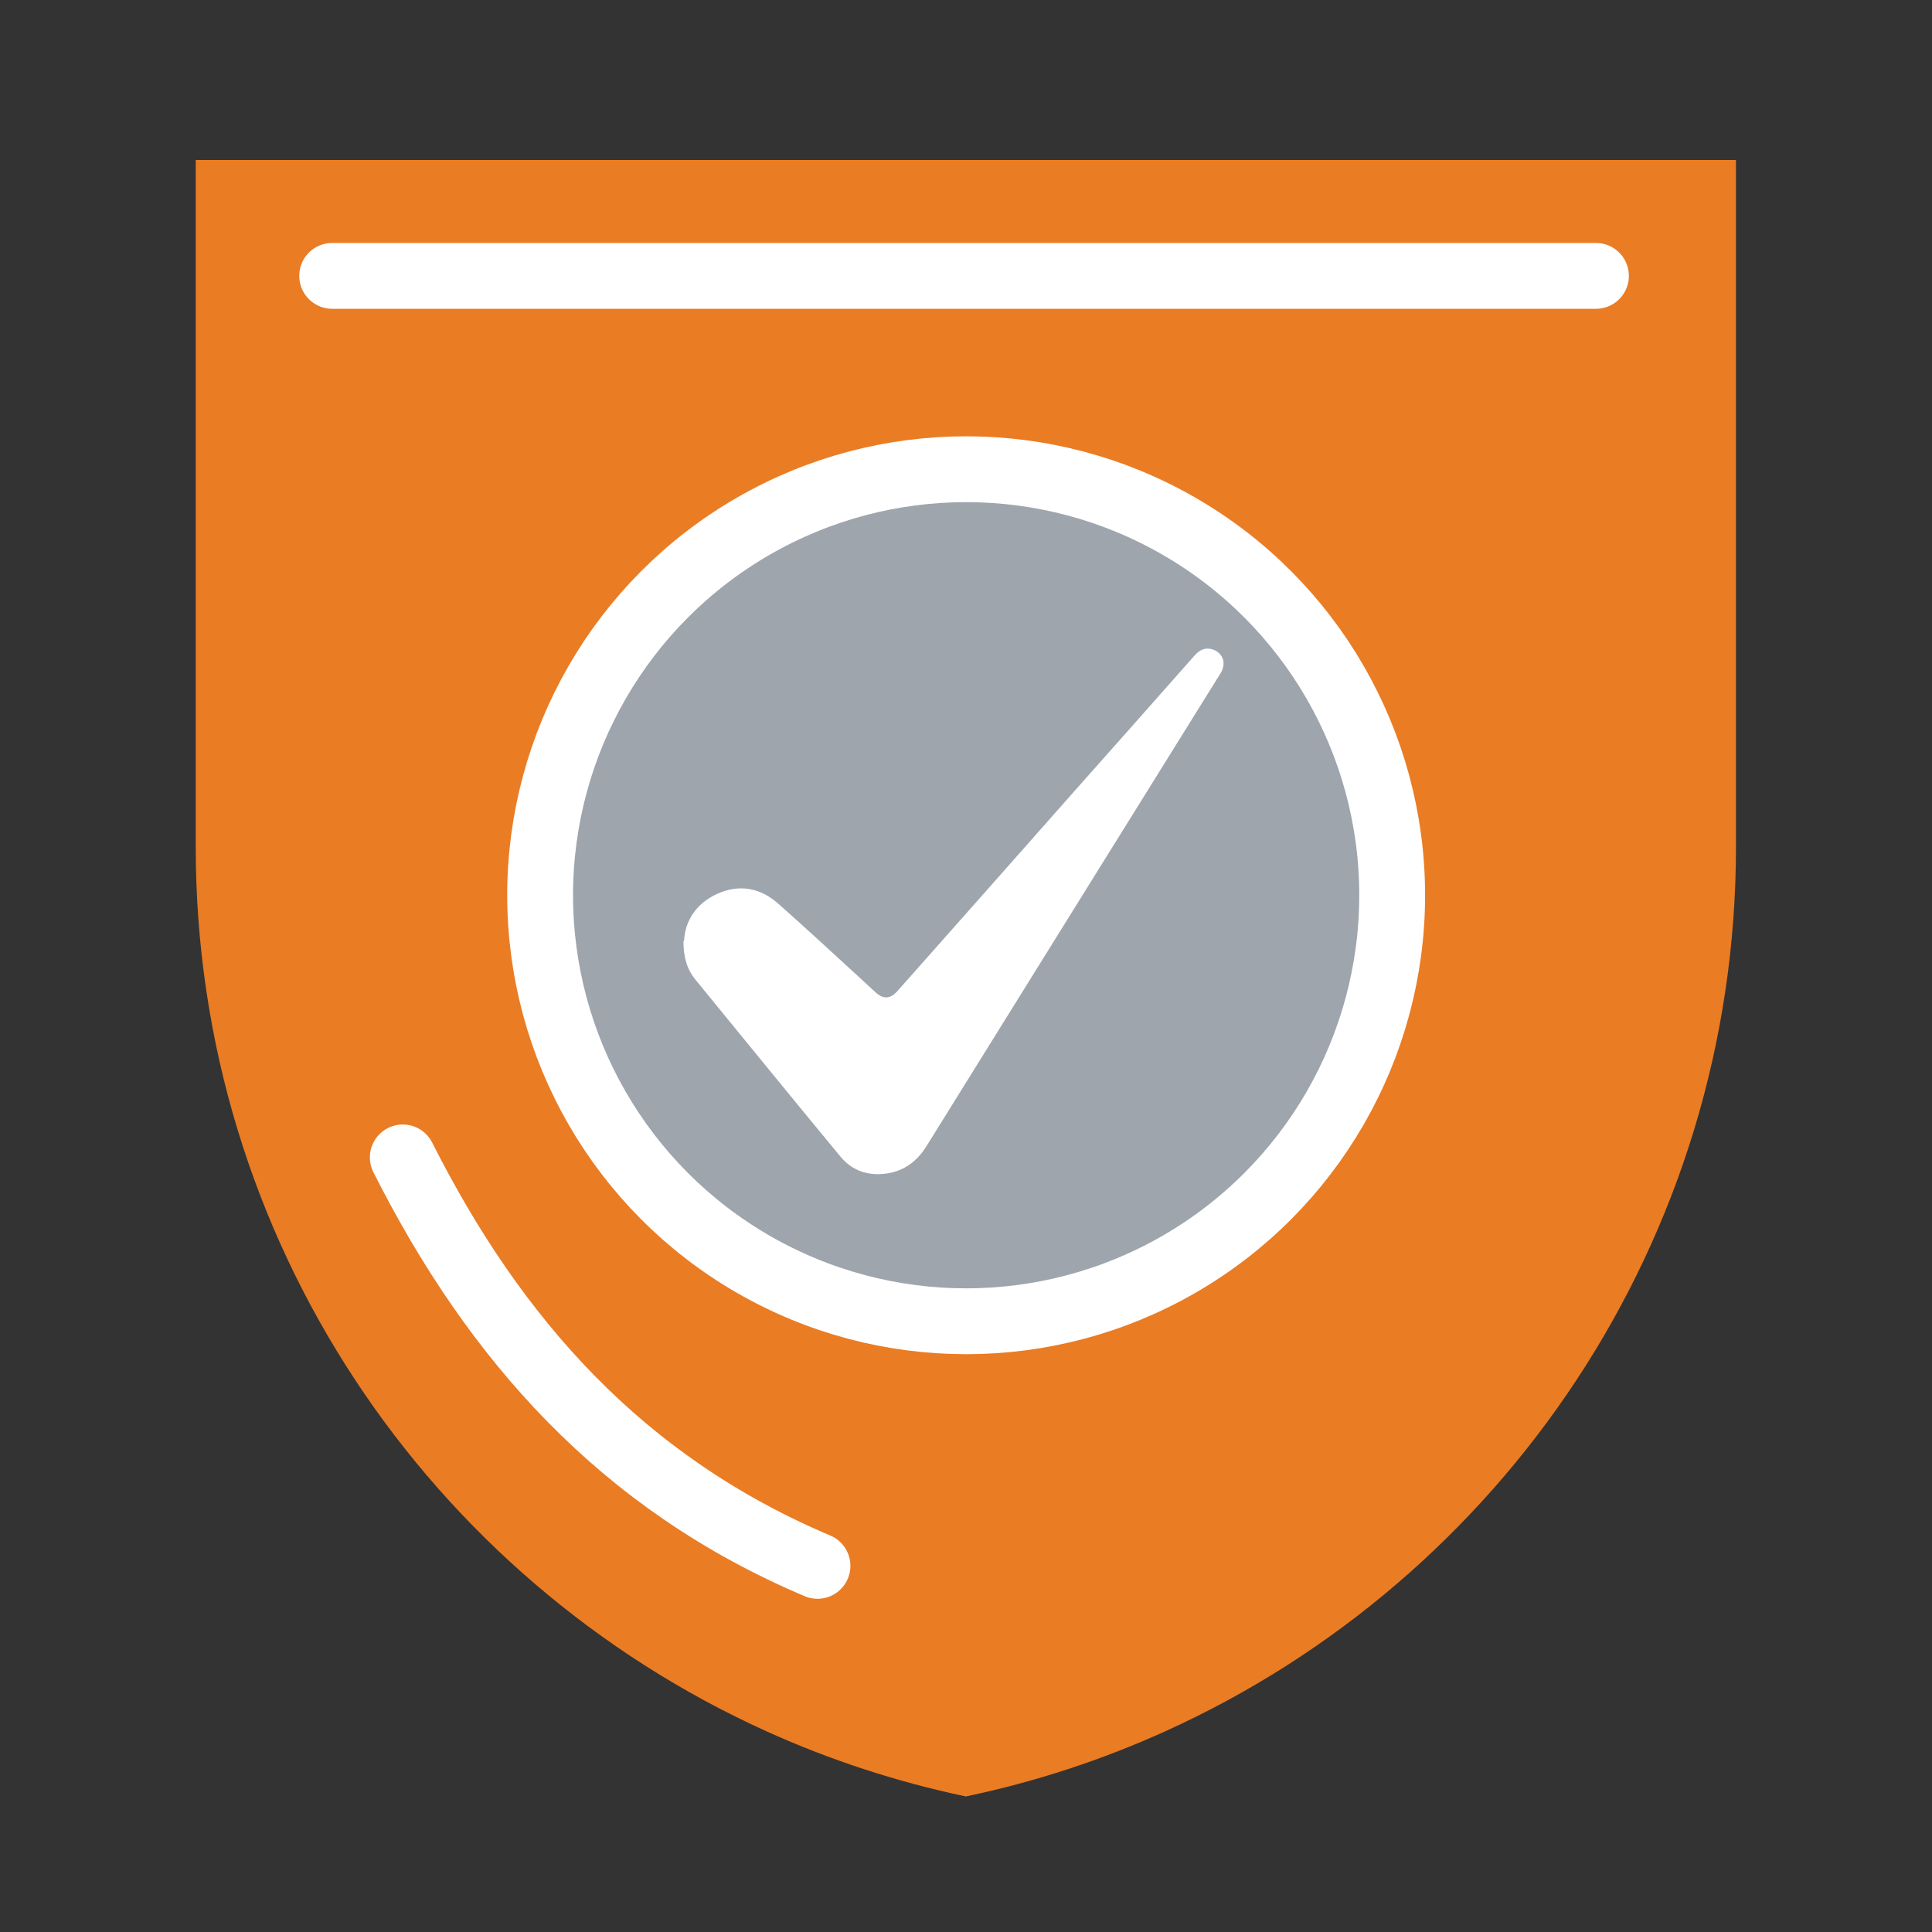
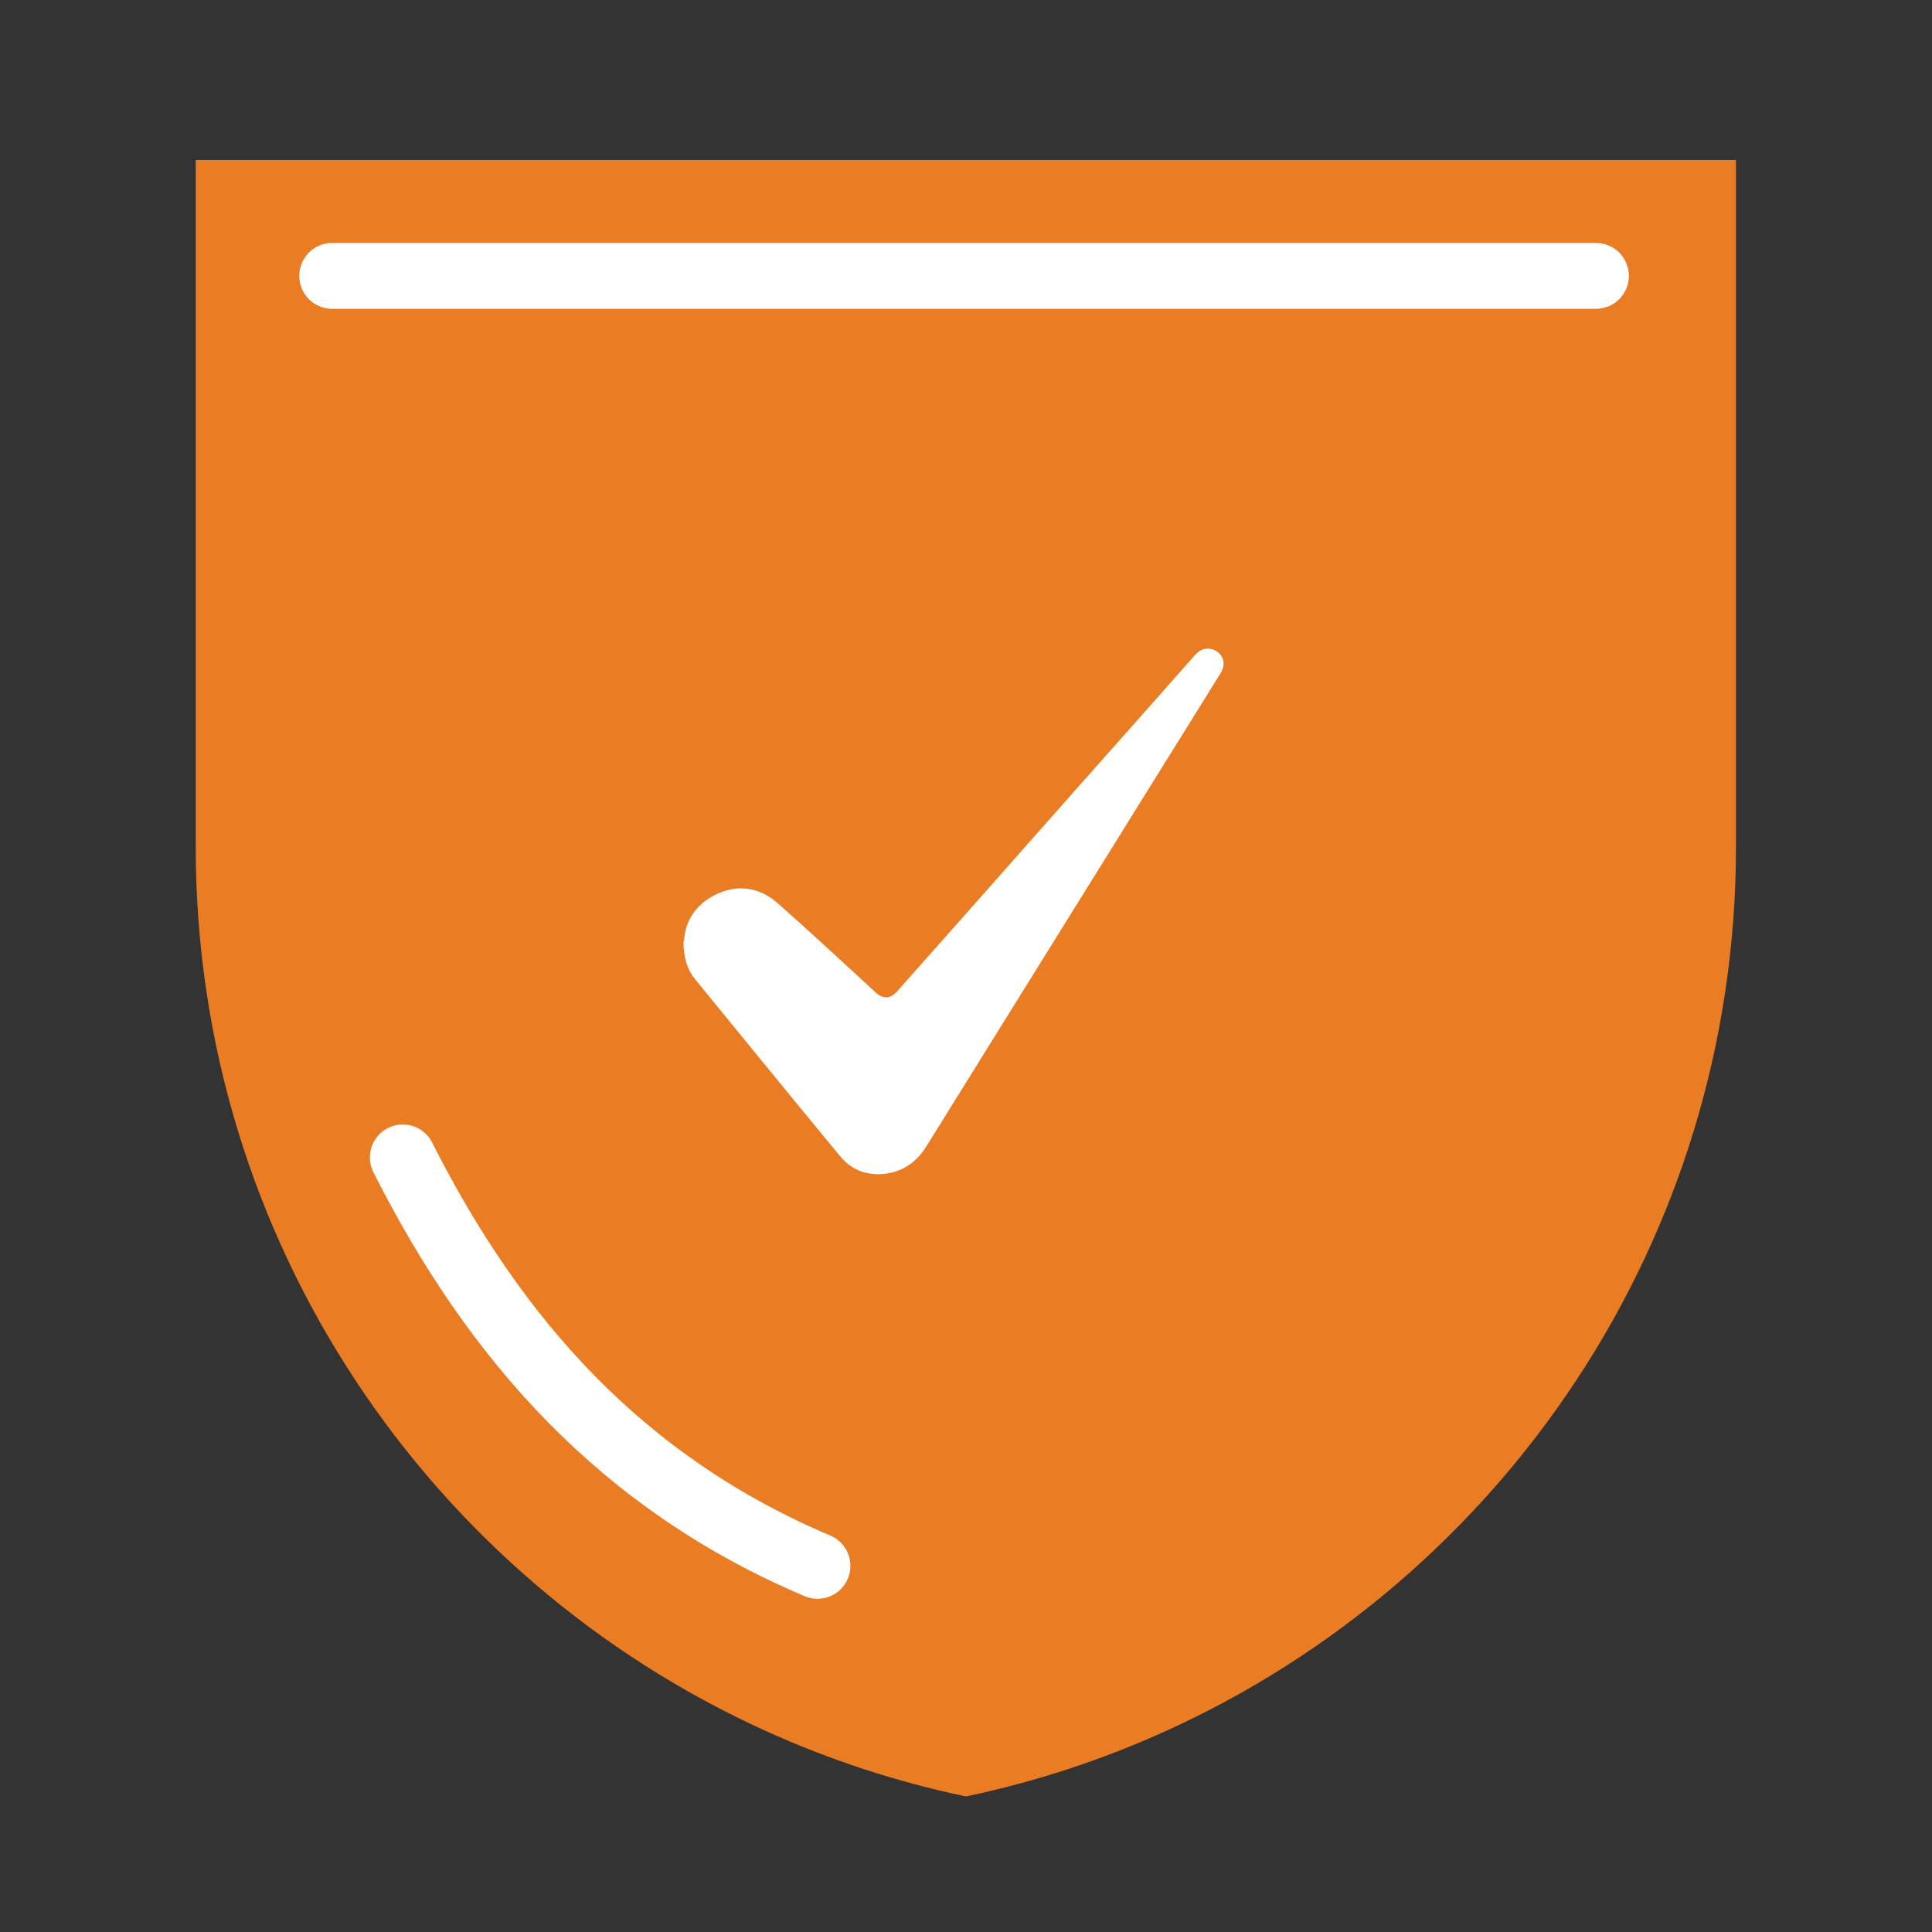
<svg xmlns="http://www.w3.org/2000/svg" id="Layer_1" viewBox="0 0 64.85 64.85">
  <rect x="0" y="0" width="64.85" height="64.85" fill="#333333" stroke="none" />
  <defs>
    <style>.cls-1{fill:#9ea5ad;}.cls-1,.cls-2{stroke:#fff;stroke-miterlimit:10;stroke-width:2.21px;}.cls-3{fill:#ea7c24;}.cls-4{fill:#fff;}.cls-2{fill:none;stroke-linecap:round;}</style>
  </defs>
  <path class="cls-3" d="M6.57,5.37v23.06c0,13.2,7.86,24.57,19.15,29.68,2.12.96,4.37,1.7,6.7,2.19,2.34-.49,4.58-1.23,6.7-2.19,11.29-5.11,19.15-16.48,19.15-29.68V5.37H6.57Z" />
-   <circle class="cls-1" cx="32.43" cy="30.05" r="14.3" />
  <path class="cls-2" d="M13.52,38.85c3.09,6.12,7.35,10.93,13.92,13.71" />
  <line class="cls-2" x1="11.15" y1="9.26" x2="53.57" y2="9.26" />
  <path class="cls-4" d="M22.96,31.59c.03-.66.39-1.26,1.12-1.59.74-.33,1.44-.2,2.04.33.92.82,1.84,1.66,2.75,2.5.17.16.35.32.52.48.26.24.5.22.73-.04,1.98-2.23,3.96-4.47,5.94-6.71,1.35-1.52,2.7-3.04,4.04-4.56.17-.19.36-.28.61-.2.21.07.37.26.36.48,0,.12-.05.25-.12.35-1.58,2.54-3.16,5.08-4.74,7.62-1.7,2.74-3.41,5.48-5.11,8.22-.31.5-.74.83-1.33.92-.63.09-1.17-.09-1.57-.58-1.63-1.97-3.24-3.95-4.86-5.93-.27-.33-.4-.73-.4-1.3Z" />
</svg>